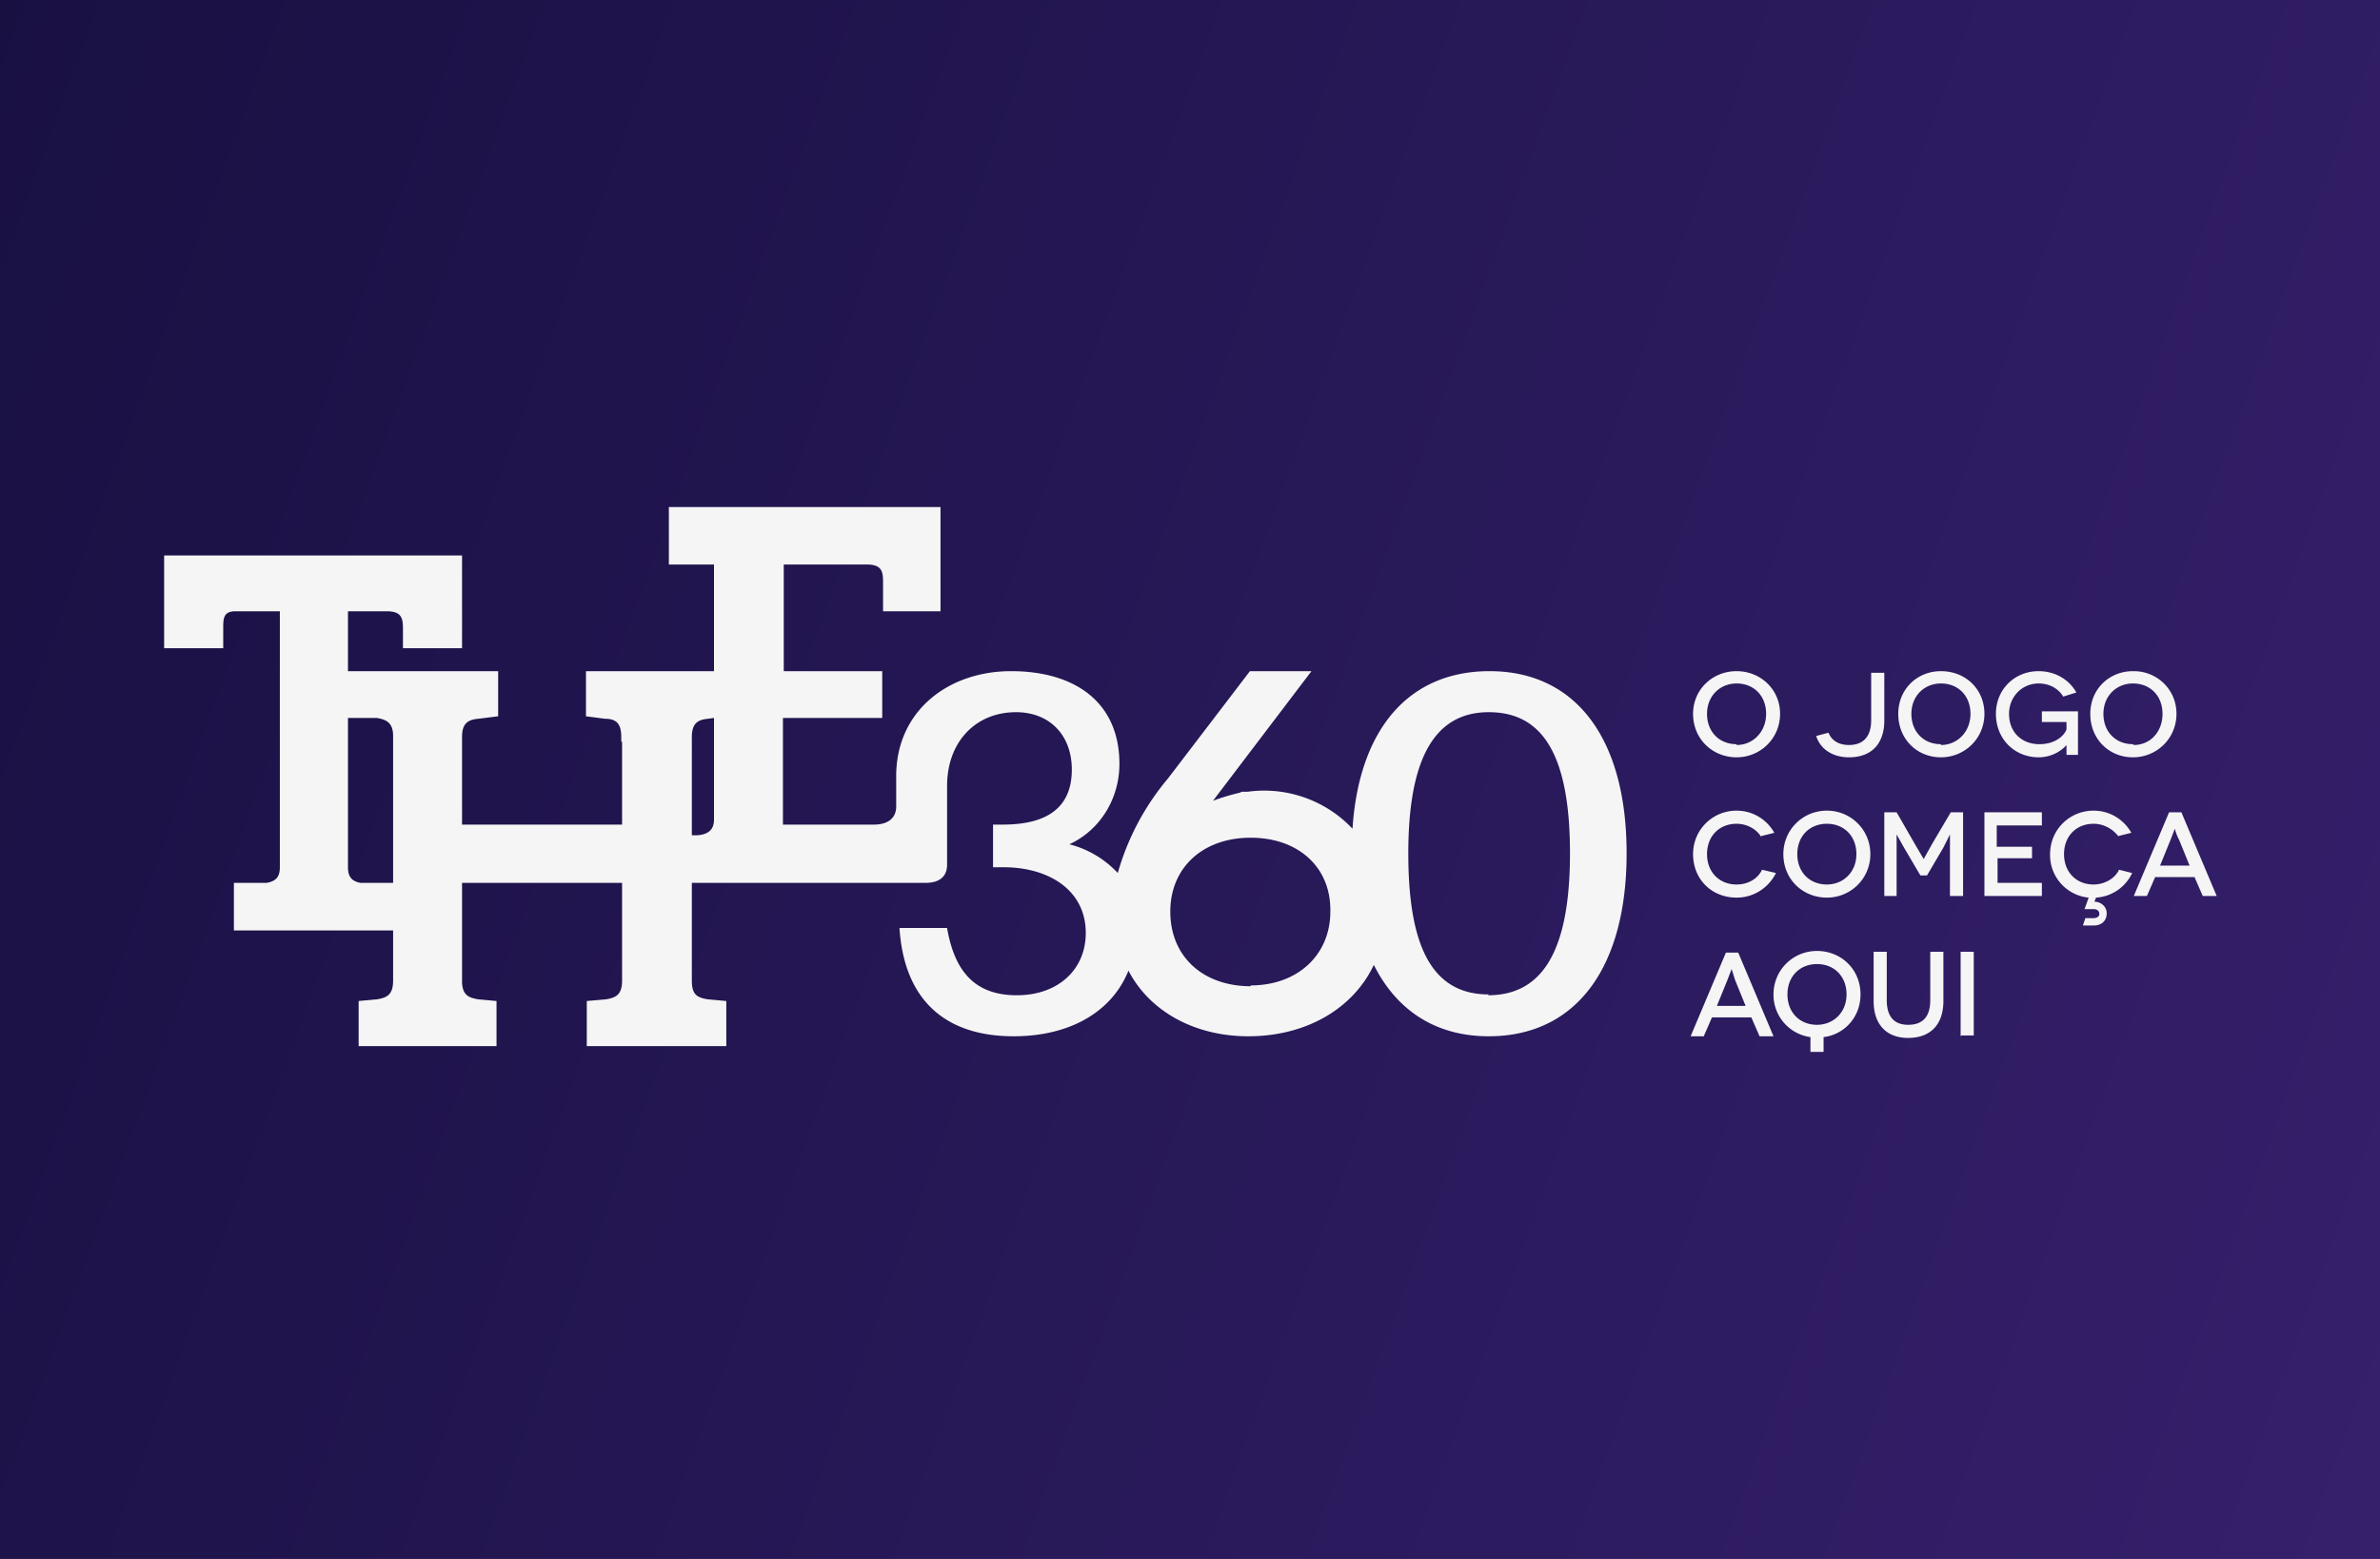
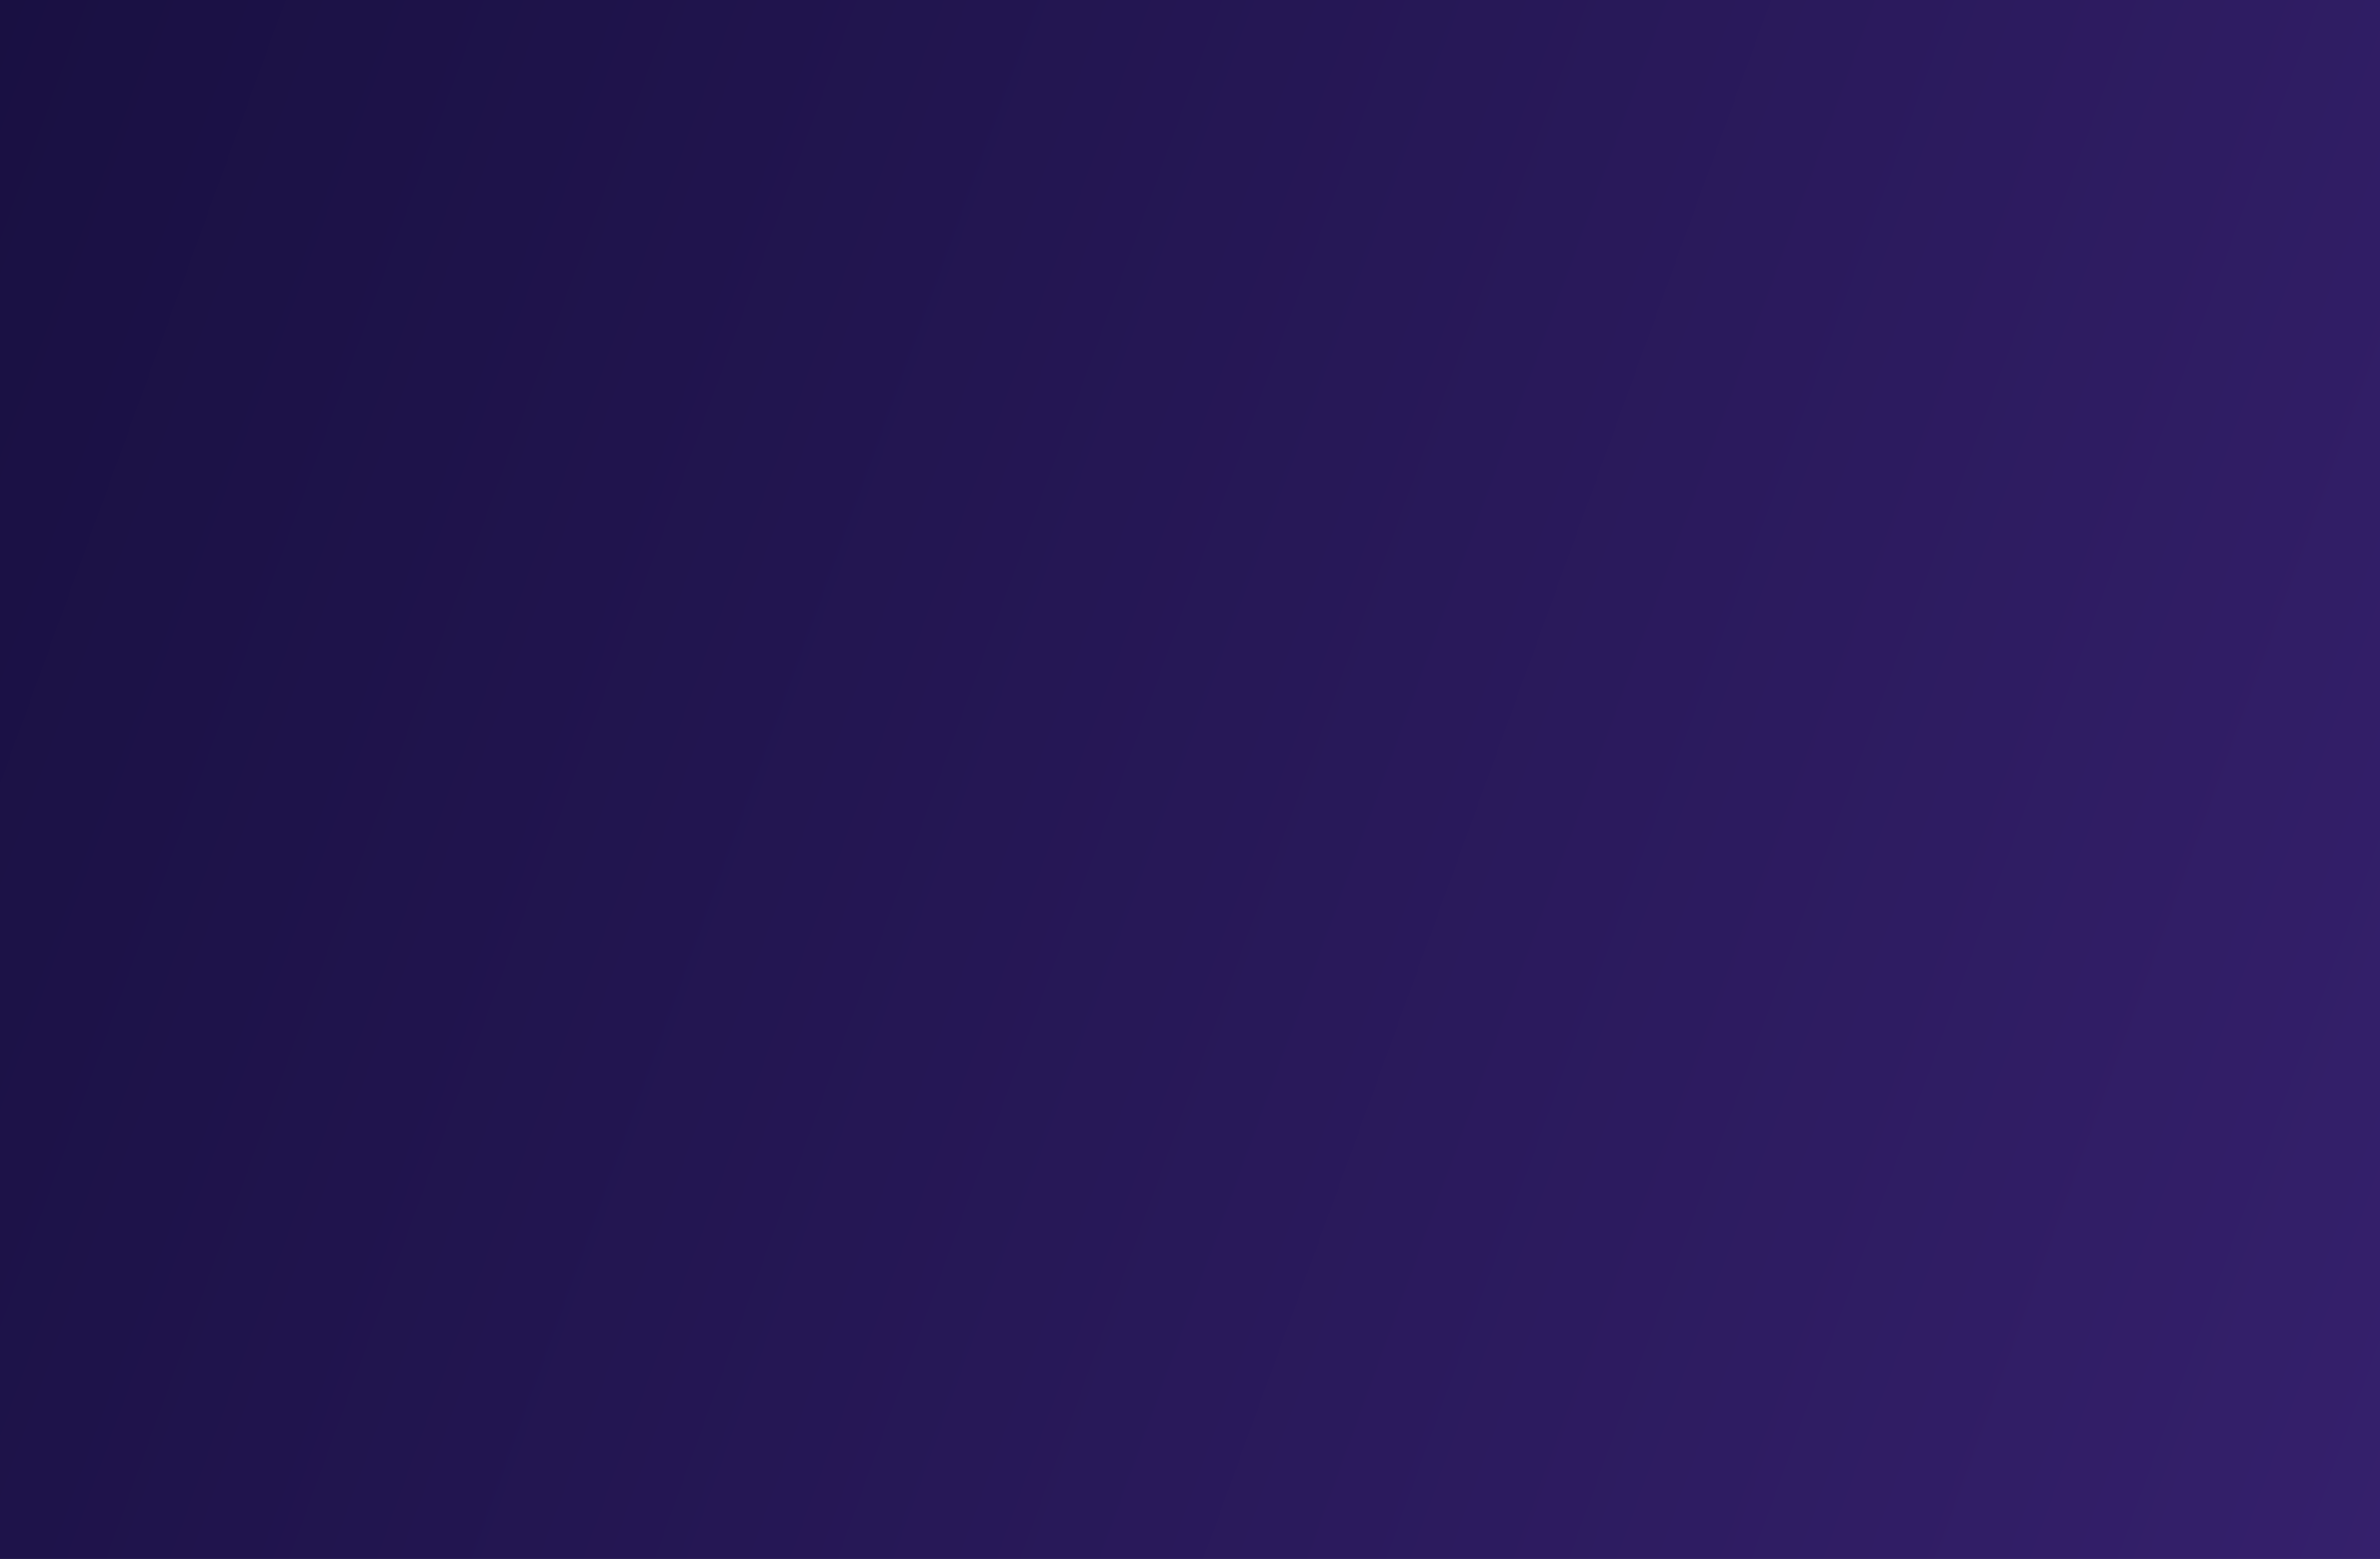
<svg xmlns="http://www.w3.org/2000/svg" width="290" height="190">
  <rect width="100%" height="100%" fill="#808080" stroke="none" />
  <linearGradient id="a" gradientUnits="userSpaceOnUse" x1="304.8" y1="153.2" x2="-14.8" y2="36.8">
    <stop offset="0" stop-color="#35206c" />
    <stop offset=".8" stop-color="#1e134a" />
    <stop offset="1" stop-color="#191042" />
  </linearGradient>
  <path fill="url(#a)" d="M-1-1h292v192H-1z" />
  <g fill="#F5F5F5">
-     <path d="M181.5 81.8c-9.8 0-15.9 7-16.7 19.2a14.8 14.8 0 0 0-12.8-4.5h-.7l-.2.1c-.8.2-2 .5-3.3 1l12-15.8h-7.5l-10 13.1a31 31 0 0 0-6.1 11.5 12.2 12.2 0 0 0-5.9-3.5c3.7-1.7 6.1-5.5 6.1-9.8 0-7.5-5.4-11.3-13.2-11.3-7.7 0-14.1 4.9-14 13v3.5c0 1.4-1 2.2-2.7 2.2H95.4v-13h12.1v-5.7h-12v-13h10.1c1.9 0 2 .9 2 2.2v3.5h7V61.8H81.5v7H87v13H71.4v5.5l2.3.3c1.3 0 2 .5 2 2.2v.6h.1V100.5H56.3V89.8c0-1.7.8-2.1 2-2.2l2.4-.3v-5.5H42.4v-7.3H47.1c1.8 0 2 .8 2 2.1V79h7.2V67.7H20V79h7.2v-2.4c0-1.2 0-2.1 1.5-2.1h5.4v31.2c0 1.2-.5 1.7-1.6 1.9h-4v5.8h19.4v6.1c0 1.7-.7 2.1-2 2.3l-2.2.2v5.5h16.8V122l-2.2-.2c-1.2-.2-1.9-.5-2-2V107.6h19.5V119.5c0 1.7-.7 2.1-2 2.3l-2.3.2v5.5h17V122l-2.2-.2c-1.4-.2-2-.6-2-2.3v-11.9h28.5c1.7 0 2.6-.8 2.6-2.2v-9.6c0-5.4 3.5-9 8.4-9 4.1 0 6.8 2.8 6.8 7 0 4.7-3.1 6.7-8.4 6.7H121v5.2h1.3c5.5 0 10 2.8 10 8 0 4.5-3.4 7.6-8.4 7.6-5.2 0-7.6-3-8.5-8.2h-5.8c.6 9.2 6 13.2 13.9 13.2 6.9 0 12-3 14-8 2.6 5 8.1 8 14.6 8 7.1 0 12.8-3.4 15.3-8.7 2.8 5.6 7.6 8.7 14 8.7 10.6 0 16.8-8.3 16.8-22.3s-6.2-22.2-16.7-22.2zM47.9 107v.6h-4c-1-.2-1.5-.7-1.5-1.9v1.5V87.5h3.5c1.2.2 2 .6 2 2.2V107zM87 99.4v.5c0 1.3-.8 1.8-2 1.9h-.7v-12c0-1.7.8-2.1 2-2.2l.7-.1v12zm65.4 20.8c-5.8 0-9.8-3.6-9.8-9.1 0-5.3 3.9-9 9.8-9 5.8 0 9.8 3.6 9.7 9 0 5.3-4 9-9.7 9zm29 1c-7 0-9.8-6-9.8-17.2 0-11 2.9-17.2 9.8-17.2 6.2 0 9.9 4.6 9.9 17.2 0 12.8-3.9 17.3-10 17.3zM211.6 81.8c2.9 0 5.3 2.2 5.3 5.2s-2.4 5.3-5.3 5.3-5.3-2.2-5.3-5.3c0-3 2.4-5.2 5.3-5.2zm0 9c2 0 3.6-1.6 3.6-3.8 0-2.2-1.5-3.7-3.6-3.7-2 0-3.6 1.5-3.6 3.7s1.5 3.7 3.6 3.7zM229.6 82v5.8c0 2.9-1.6 4.5-4.3 4.5-2 0-3.5-1-4-2.6l1.5-.4c.4 1 1.3 1.5 2.5 1.5 1.8 0 2.7-1.1 2.7-3V82h1.6zM236.5 81.8c3 0 5.3 2.2 5.3 5.2s-2.4 5.3-5.3 5.3-5.2-2.2-5.2-5.3c0-3 2.3-5.2 5.2-5.2zm0 9c2 0 3.6-1.6 3.6-3.8 0-2.2-1.5-3.7-3.6-3.7-2 0-3.6 1.5-3.6 3.7s1.5 3.7 3.6 3.7zM251.8 90.8c-.5.6-1.7 1.5-3.4 1.5-2.9 0-5.2-2.2-5.2-5.3 0-3 2.3-5.2 5.2-5.2 2 0 3.7 1 4.6 2.6l-1.6.5c-.6-1-1.7-1.6-3-1.6-2 0-3.6 1.6-3.6 3.7 0 2.3 1.6 3.7 3.7 3.7 1.9 0 3-1 3.3-1.8V88h-3v-1.3h4.4V92h-1.4v-1.3zM260 81.8c2.8 0 5.2 2.2 5.2 5.2s-2.4 5.3-5.3 5.3-5.2-2.2-5.2-5.3c0-3 2.3-5.2 5.2-5.2zm0 9c2 0 3.5-1.6 3.5-3.8 0-2.2-1.5-3.7-3.6-3.7-2 0-3.6 1.5-3.6 3.7s1.5 3.7 3.6 3.7zM214.6 102c-.6-1-1.8-1.6-3-1.6-2.1 0-3.6 1.5-3.6 3.7s1.5 3.7 3.6 3.7c1.4 0 2.6-.7 3.1-1.8l1.7.4c-.9 1.8-2.7 3-4.8 3-3 0-5.3-2.2-5.3-5.3 0-3 2.4-5.3 5.3-5.3 2 0 3.7 1.1 4.6 2.7l-1.6.4zM222.6 98.8c2.9 0 5.3 2.3 5.3 5.3s-2.4 5.3-5.3 5.3-5.3-2.2-5.3-5.3c0-3 2.4-5.3 5.3-5.3zm0 9c2 0 3.6-1.5 3.6-3.7s-1.5-3.7-3.6-3.7-3.6 1.5-3.6 3.7 1.5 3.7 3.6 3.7zM239.2 99v10.2h-1.6v-3.9-3.6l-.8 1.6-2 3.4h-.8l-2-3.4-.9-1.6v7.5h-1.5V99h1.5l2.3 4 1 1.7 1-1.8 2.3-3.9h1.5zM248.8 107.7v1.5h-7V99h7v1.6h-5.5v2.6h4.3v1.4h-4.2v3h5.4zM259.8 106.4a5.2 5.2 0 0 1-4.4 3l-.2.5c.8 0 1.5.6 1.5 1.4 0 1-.7 1.5-1.6 1.5h-1.3l.3-.9h1c.4 0 .7-.2.7-.5 0-.4-.3-.6-.7-.6H254l.5-1.4a5.2 5.2 0 0 1-4.7-5.3c0-3 2.4-5.3 5.3-5.3 2 0 3.7 1.1 4.6 2.7l-1.6.4c-.7-.9-1.8-1.5-3-1.5-2.1 0-3.6 1.5-3.6 3.7s1.5 3.7 3.6 3.7c1.3 0 2.6-.7 3.1-1.8l1.6.4zM267.3 106.9h-4.7l-1 2.3H260l4.3-10.2h1.5l4.3 10.2h-1.7l-1-2.3zm-.5-1.4l-1.3-3.2c-.3-.5-.5-1.3-.5-1.3l-.5 1.3-1.3 3.2h3.6zM213.3 124h-4.7l-1 2.3H206l4.3-10.2h1.5l4.3 10.2h-1.7l-1-2.3zm-.6-1.4l-1.3-3.2-.4-1.3-.5 1.3-1.3 3.2h3.5zM220.6 126.4a5.2 5.2 0 0 1-4.5-5.2c0-3 2.4-5.3 5.3-5.3s5.3 2.2 5.3 5.3c0 2.8-2 4.9-4.5 5.2v1.8h-1.6v-1.8zm4.4-5.2c0-2.2-1.5-3.7-3.6-3.7s-3.6 1.5-3.6 3.7 1.5 3.7 3.6 3.7c2 0 3.6-1.5 3.6-3.7zM236.8 116.1v5.9c0 2.9-1.6 4.5-4.3 4.5-2.6 0-4.2-1.6-4.2-4.5V116h1.6v5.9c0 2 .9 3 2.6 3 1.8 0 2.7-1 2.7-3V116h1.6zM238.9 126.3V116h1.6v10.2H239z" />
-   </g>
+     </g>
</svg>